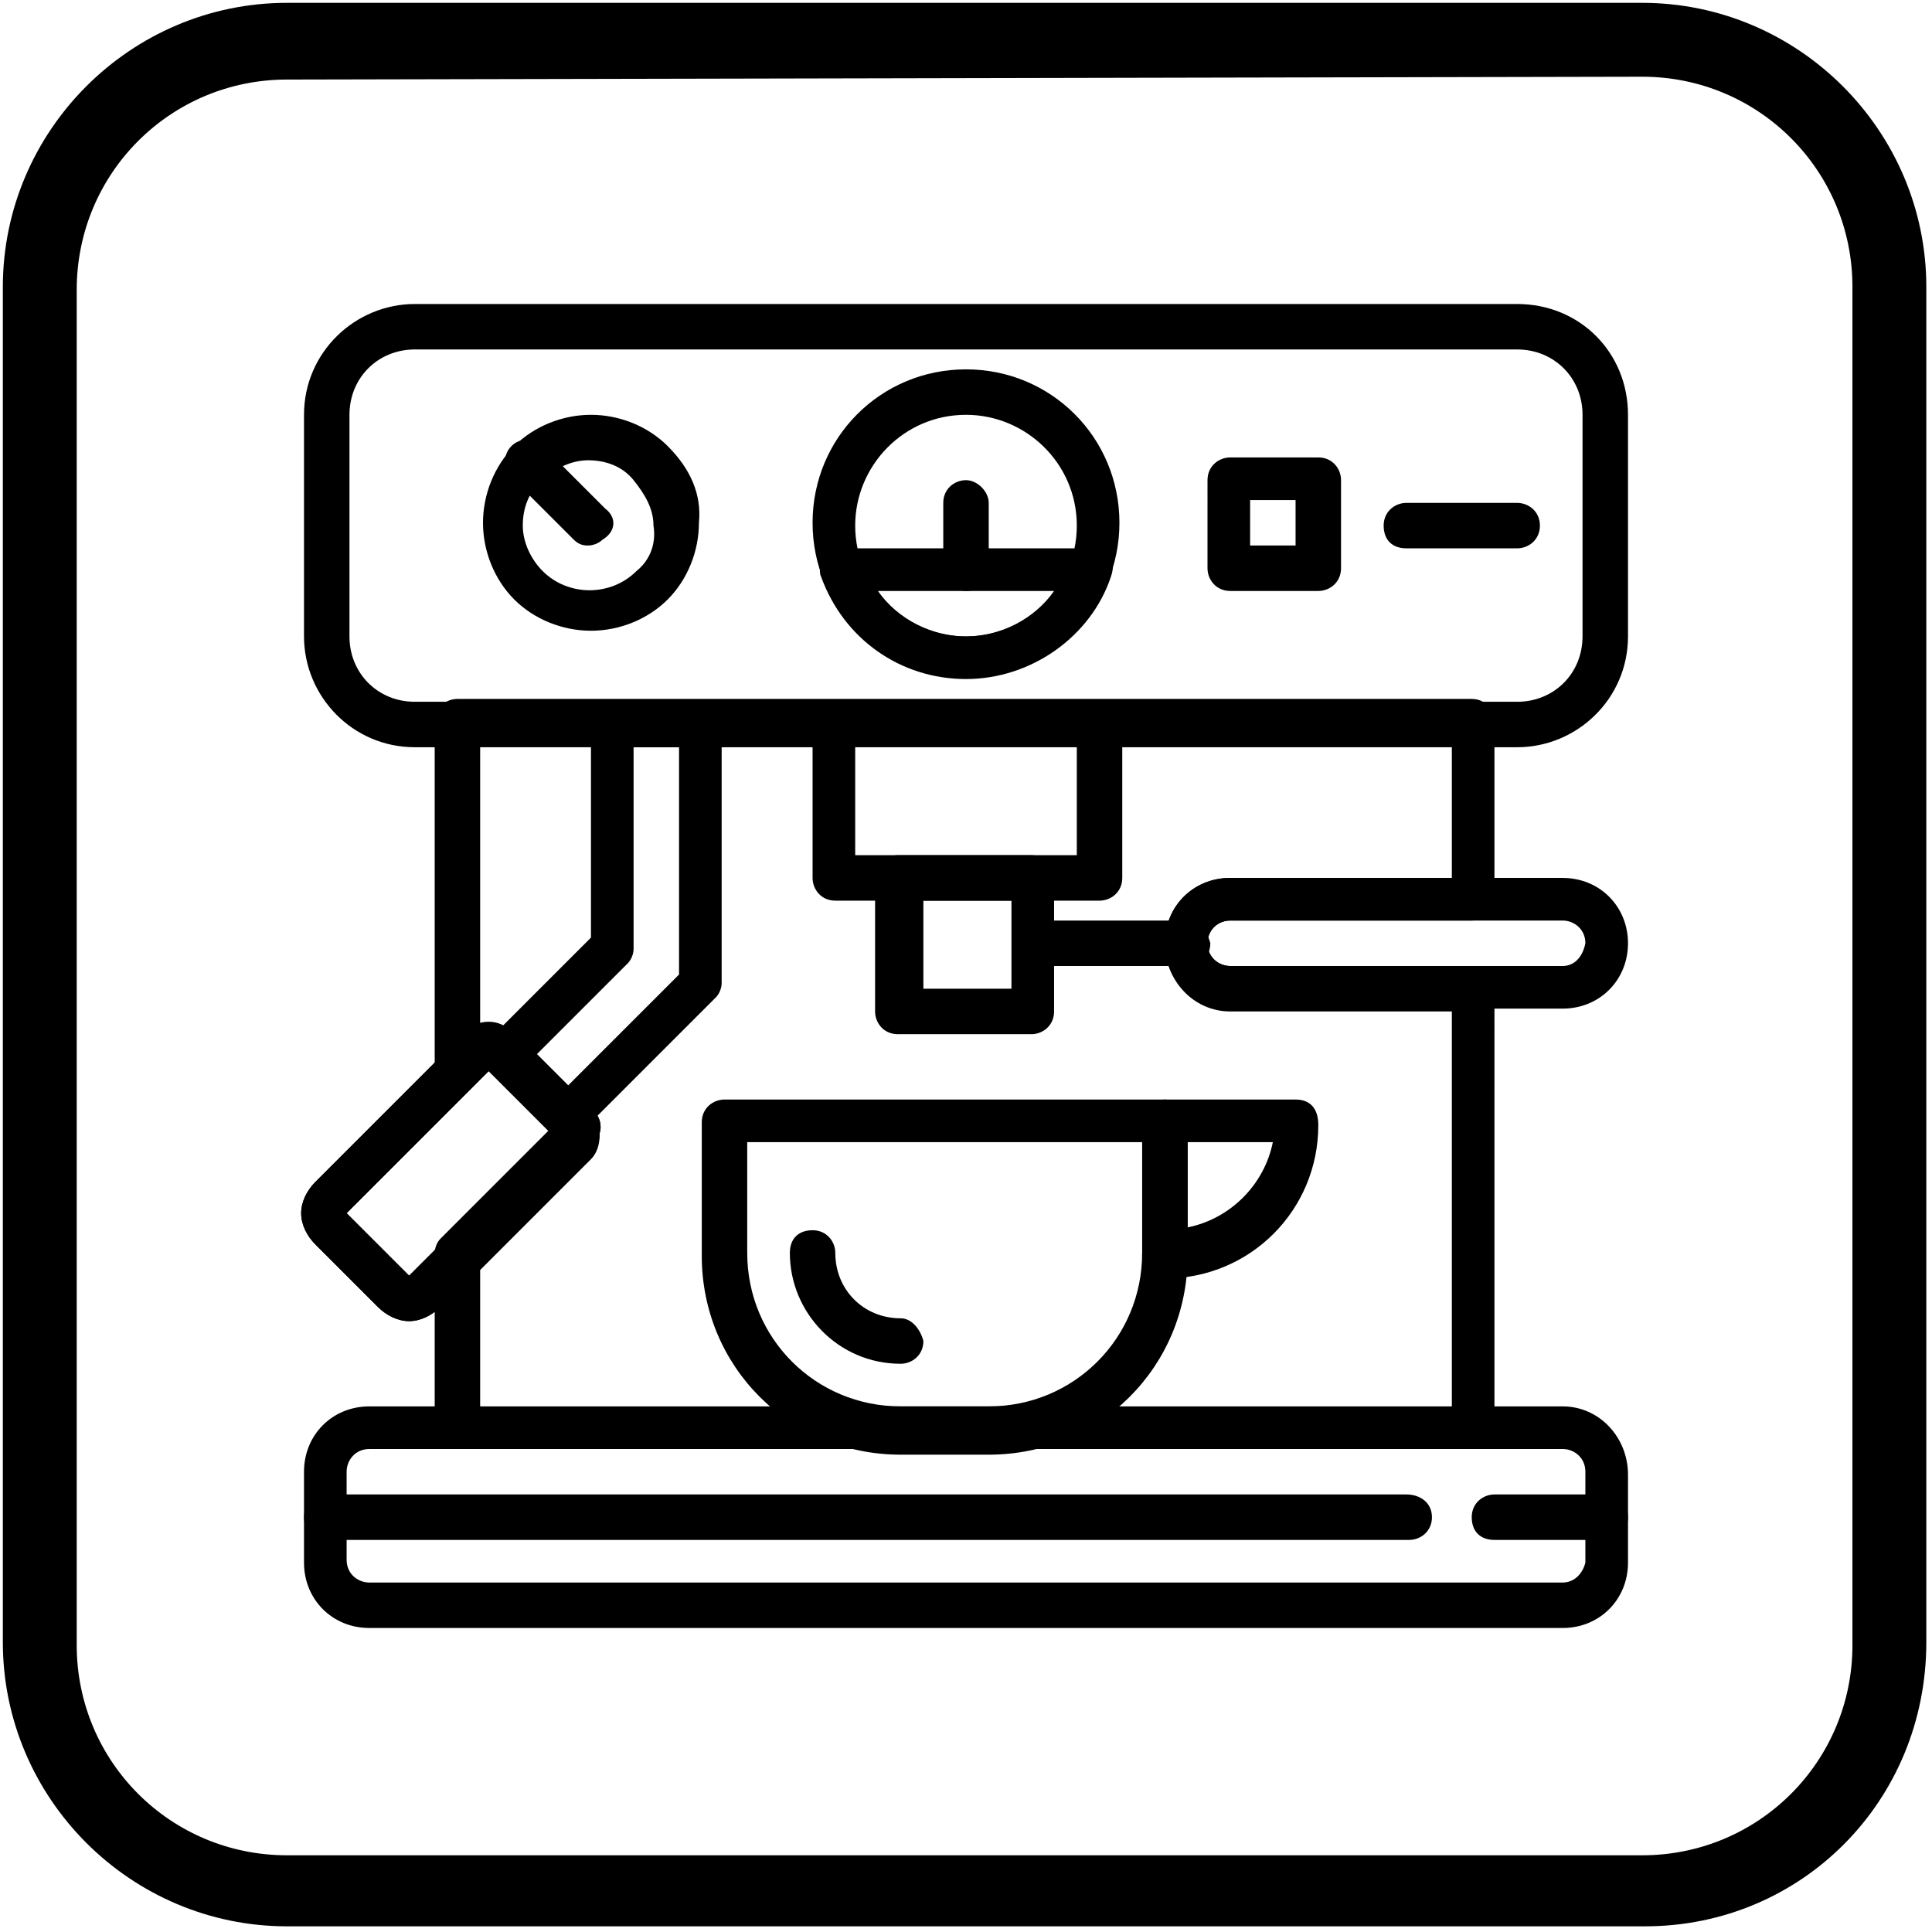
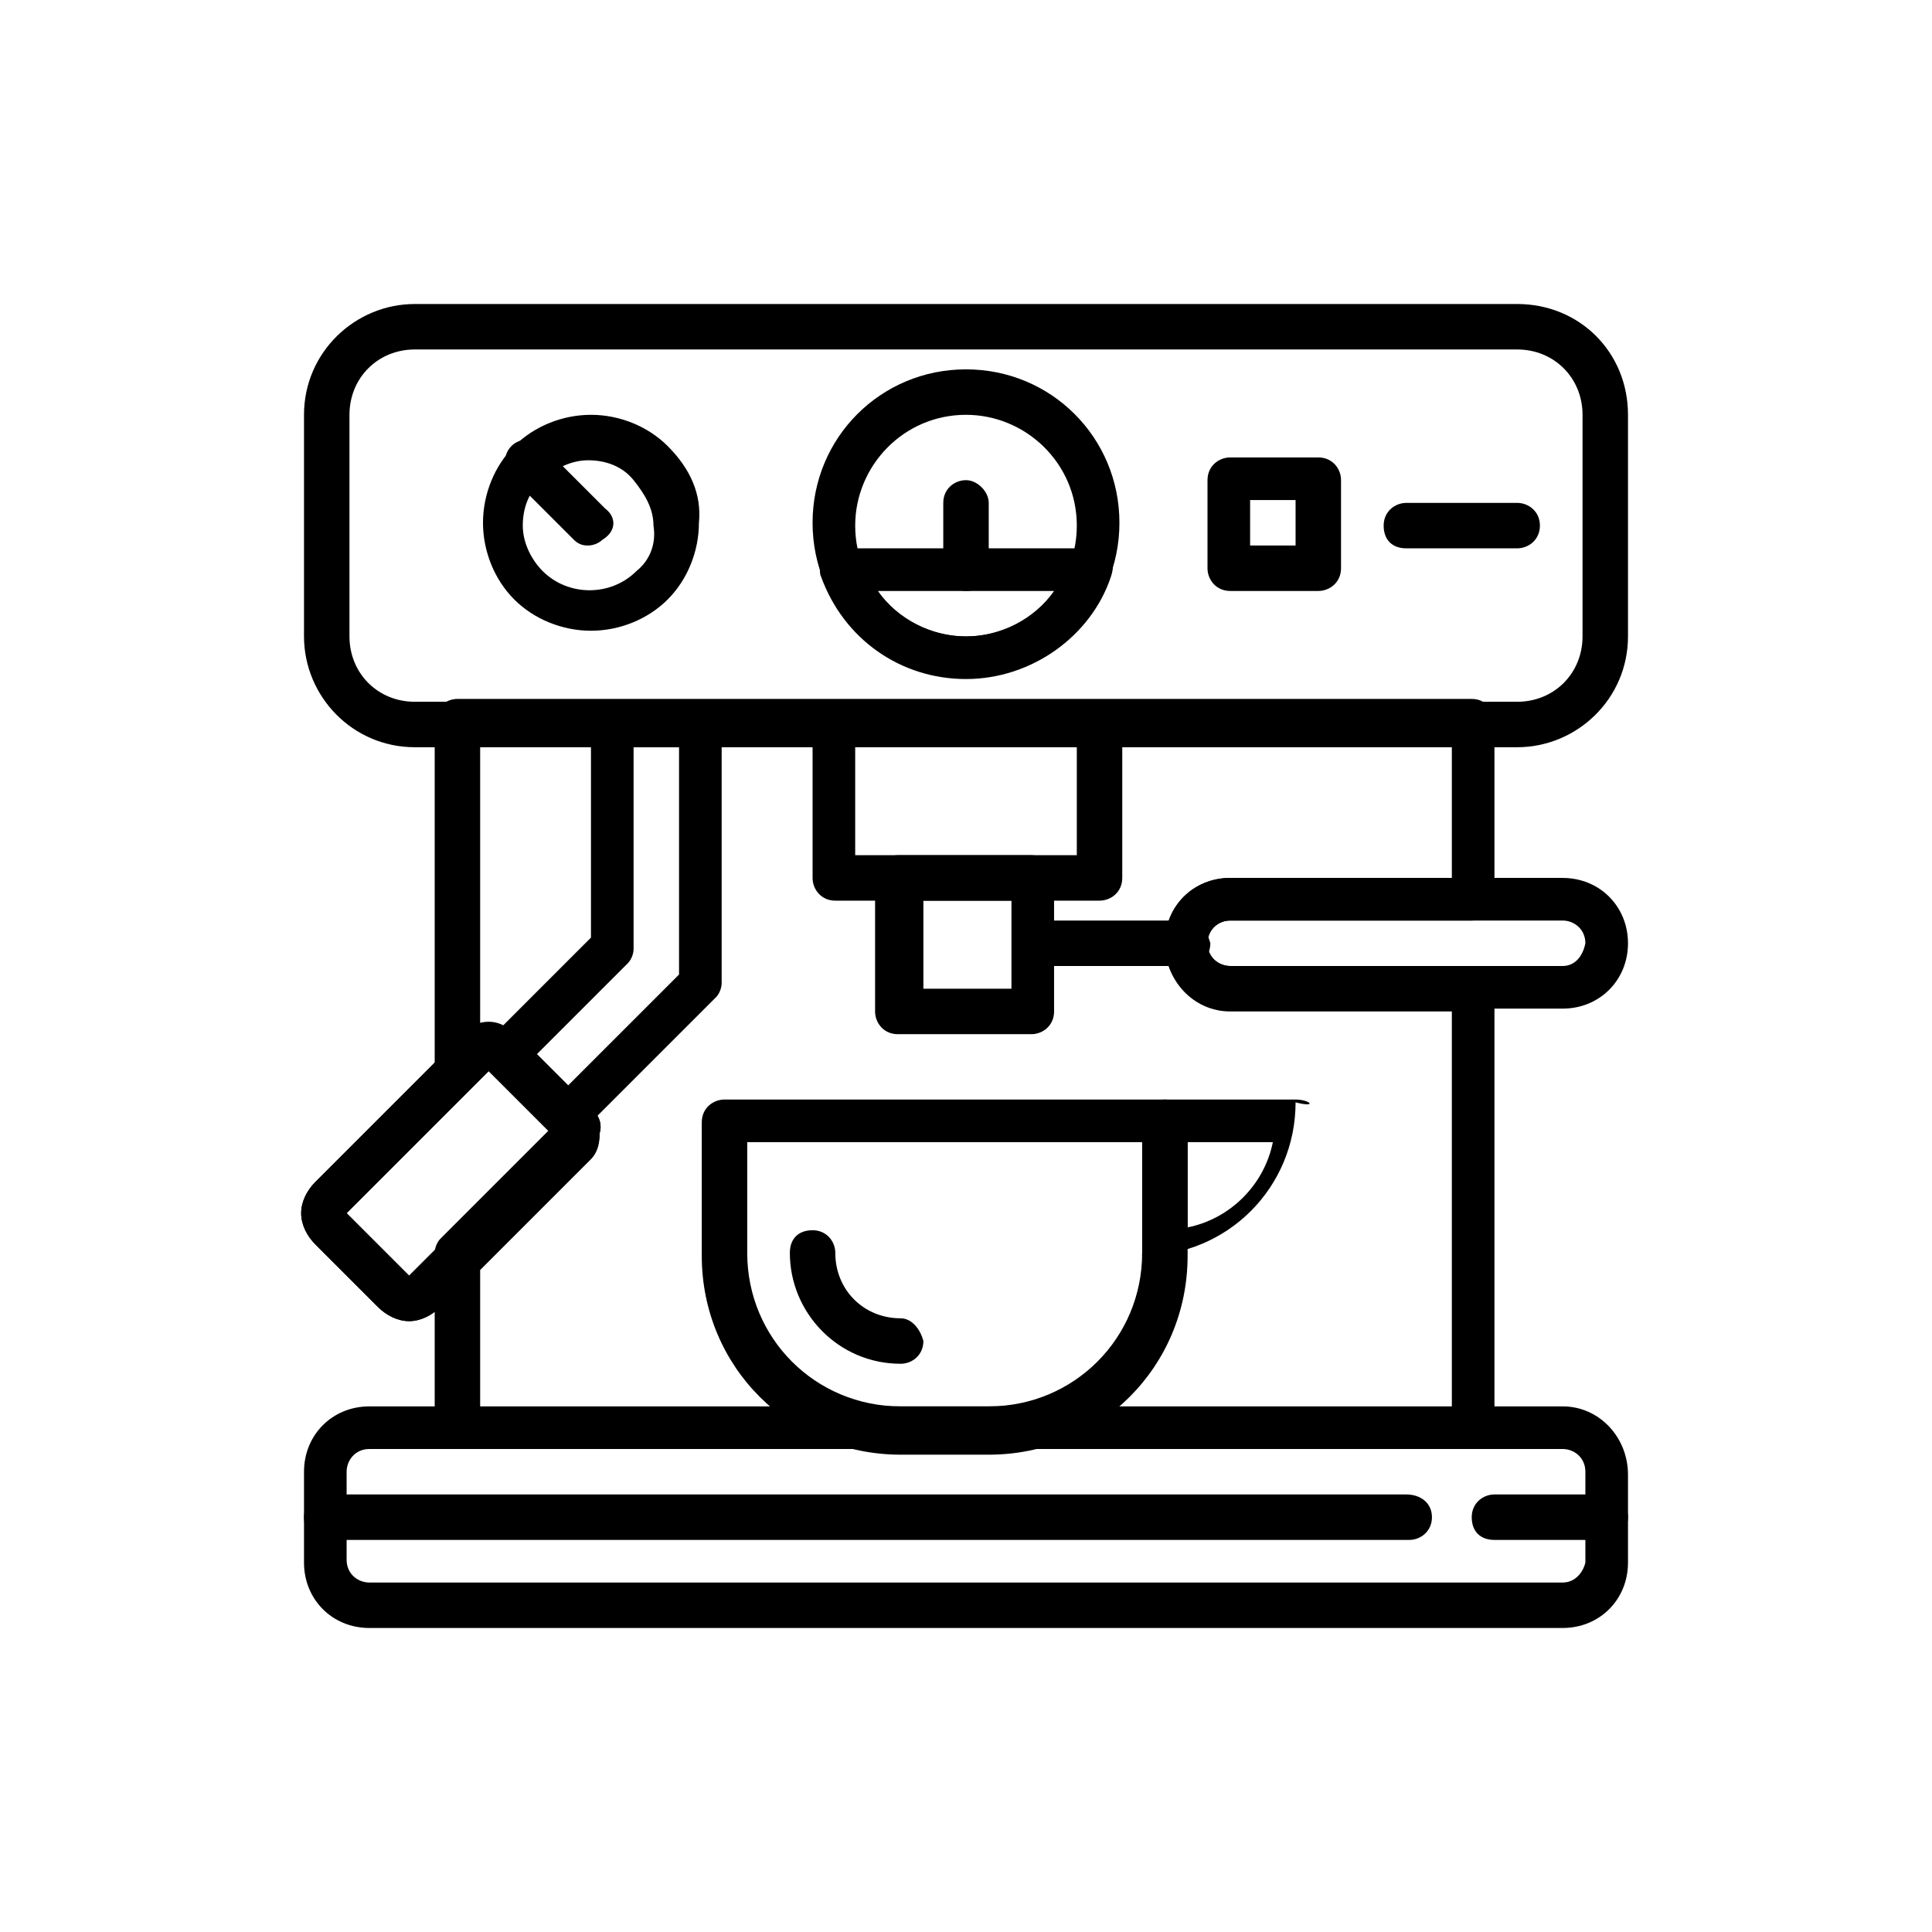
<svg xmlns="http://www.w3.org/2000/svg" version="1.1" id="Capa_1" x="0px" y="0px" viewBox="0 0 68 68" style="enable-background:new 0 0 68 68;" xml:space="preserve">
-   <path d="M57.9,67.8H10.1c-5.5,0-10-4.5-10-10V10.1c0-5.5,4.5-10,10-10h47.7c5.5,0,10,4.5,10,10v47.7C67.8,63.4,63.4,67.8,57.9,67.8z   M10.1,2.8c-4.1,0-7.4,3.3-7.4,7.4v47.7c0,4.1,3.3,7.4,7.4,7.4h47.7c4.1,0,7.4-3.3,7.4-7.4V10.1c0-4.1-3.3-7.4-7.4-7.4L10.1,2.8  L10.1,2.8z" />
  <g>
    <g>
      <g>
        <path d="M41.8,32.4h-4.7c-0.4,0-0.8,0.3-0.8,0.8c0,0.4,0.3,0.8,0.8,0.8h4.7c0.4,0,0.8-0.3,0.8-0.8C42.5,32.8,42.2,32.4,41.8,32.4     z" />
      </g>
    </g>
    <g>
      <g>
        <path d="M55,30.9H43.3c-1.3,0-2.3,1-2.3,2.3c0,1.3,1,2.3,2.3,2.3H55c1.3,0,2.3-1,2.3-2.3C57.3,31.9,56.3,30.9,55,30.9z M55,34     H43.3c-0.4,0-0.8-0.3-0.8-0.8c0-0.4,0.3-0.8,0.8-0.8H55c0.4,0,0.8,0.3,0.8,0.8C55.7,33.7,55.4,34,55,34z" />
      </g>
    </g>
    <g>
      <g>
        <path d="M36.3,30.1h-4.7c-0.4,0-0.8,0.3-0.8,0.8v4.7c0,0.4,0.3,0.8,0.8,0.8h4.7c0.4,0,0.8-0.3,0.8-0.8v-4.7     C37.1,30.5,36.8,30.1,36.3,30.1z M35.6,34.8h-3.1v-3.1h3.1V34.8z" />
      </g>
    </g>
    <g>
      <g>
        <path d="M38.7,24.7h-9.3c-0.4,0-0.8,0.3-0.8,0.8v5.4c0,0.4,0.3,0.8,0.8,0.8h9.3c0.4,0,0.8-0.3,0.8-0.8v-5.4     C39.4,25,39.1,24.7,38.7,24.7z M37.9,30.1h-7.8v-3.9h7.8V30.1z" />
      </g>
    </g>
    <g>
      <g>
        <path d="M34,13c-3,0-5.4,2.4-5.4,5.4s2.4,5.4,5.4,5.4s5.4-2.4,5.4-5.4S37,13,34,13z M34,22.4c-2.1,0-3.9-1.7-3.9-3.9     c0-2.1,1.7-3.9,3.9-3.9c2.1,0,3.9,1.7,3.9,3.9S36.1,22.4,34,22.4z" />
      </g>
    </g>
    <g>
      <g>
        <path d="M34,16.9c-0.4,0-0.8,0.3-0.8,0.8V20c0,0.4,0.3,0.8,0.8,0.8s0.8-0.3,0.8-0.8v-2.3C34.8,17.3,34.4,16.9,34,16.9z" />
      </g>
    </g>
    <g>
      <g>
        <path d="M39,19.6c-0.1-0.2-0.4-0.3-0.6-0.3h-8.8c-0.3,0-0.5,0.1-0.6,0.3c-0.1,0.2-0.2,0.5-0.1,0.7c0.8,2.2,2.8,3.6,5.1,3.6     c2.3,0,4.4-1.5,5.1-3.6C39.2,20,39.2,19.8,39,19.6z M34,22.4c-1.2,0-2.4-0.6-3.1-1.6h6.2C36.4,21.8,35.2,22.4,34,22.4z" />
      </g>
    </g>
    <g>
      <g>
        <path d="M23.5,15.7c-0.7-0.7-1.7-1.1-2.7-1.1c-1,0-2,0.4-2.7,1.1c-0.7,0.7-1.1,1.7-1.1,2.7c0,1,0.4,2,1.1,2.7s1.7,1.1,2.7,1.1     c1,0,2-0.4,2.7-1.1c0.7-0.7,1.1-1.7,1.1-2.7C24.7,17.4,24.3,16.5,23.5,15.7z M22.4,20.1c-0.9,0.9-2.4,0.9-3.3,0     c-0.4-0.4-0.7-1-0.7-1.6s0.2-1.2,0.7-1.6c0.4-0.4,1-0.7,1.6-0.7c0.6,0,1.2,0.2,1.6,0.7s0.7,1,0.7,1.6     C23.1,19.1,22.9,19.7,22.4,20.1z" />
      </g>
    </g>
    <g>
      <g>
        <path d="M21.3,17.9l-2.2-2.2c-0.3-0.3-0.8-0.3-1.1,0c-0.3,0.3-0.3,0.8,0,1.1l2.2,2.2c0.2,0.2,0.4,0.2,0.5,0.2     c0.2,0,0.4-0.1,0.5-0.2C21.7,18.7,21.7,18.2,21.3,17.9z" />
      </g>
    </g>
    <g>
      <g>
        <path d="M53.4,10.7H14.6c-2.1,0-3.9,1.7-3.9,3.9v7.8c0,2.1,1.7,3.9,3.9,3.9h38.8c2.1,0,3.9-1.7,3.9-3.9v-7.8     C57.3,12.4,55.6,10.7,53.4,10.7z M55.7,22.4L55.7,22.4c0,1.3-1,2.3-2.3,2.3H14.6c-1.3,0-2.3-1-2.3-2.3v-7.8c0-1.3,1-2.3,2.3-2.3     h38.8c1.3,0,2.3,1,2.3,2.3V22.4z" />
      </g>
    </g>
    <g id="SVGCleanerId_0">
      <g>
        <path d="M20.9,39.1L18,36.3c-0.4-0.4-1.1-0.4-1.6,0c0,0,0,0,0,0l-5.3,5.3c-0.3,0.3-0.5,0.7-0.5,1.1s0.2,0.8,0.5,1.1l2.2,2.2     c0.3,0.3,0.7,0.5,1.1,0.5c0.4,0,0.8-0.2,1.1-0.5l5.3-5.3c0.2-0.2,0.3-0.5,0.3-0.8C21.2,39.6,21.1,39.3,20.9,39.1z M14.4,44.9     l-2.2-2.2l5-5l2.2,2.2L14.4,44.9z" />
      </g>
    </g>
    <g>
      <g>
        <path d="M20.9,39.1L18,36.3c-0.4-0.4-1.1-0.4-1.6,0c0,0,0,0,0,0l-5.3,5.3c-0.3,0.3-0.5,0.7-0.5,1.1s0.2,0.8,0.5,1.1l2.2,2.2     c0.3,0.3,0.7,0.5,1.1,0.5c0.4,0,0.8-0.2,1.1-0.5l5.3-5.3c0.2-0.2,0.3-0.5,0.3-0.8C21.2,39.6,21.1,39.3,20.9,39.1z M14.4,44.9     l-2.2-2.2l5-5l2.2,2.2L14.4,44.9z" />
      </g>
    </g>
    <g>
      <g>
        <path d="M24.7,24.7h-3.1c-0.4,0-0.8,0.3-0.8,0.8V33l-3.5,3.5c-0.3,0.3-0.3,0.8,0,1.1l2.2,2.2c0.1,0.1,0.3,0.2,0.5,0.2     c0.2,0,0.4-0.1,0.5-0.2l4.7-4.7c0.1-0.1,0.2-0.3,0.2-0.5v-9.2C25.5,25,25.1,24.7,24.7,24.7z M23.9,34.3L20,38.2l-1.1-1.1l3.2-3.2     c0.1-0.1,0.2-0.3,0.2-0.5v-7.1h1.6V34.3z" />
      </g>
    </g>
    <g>
      <g>
        <path d="M46.4,16.1h-3.1c-0.4,0-0.8,0.3-0.8,0.8V20c0,0.4,0.3,0.8,0.8,0.8h3.1c0.4,0,0.8-0.3,0.8-0.8v-3.1     C47.2,16.5,46.9,16.1,46.4,16.1z M45.6,19.2h-1.6v-1.6h1.6V19.2z" />
      </g>
    </g>
    <g>
      <g>
        <path d="M53.4,17.7h-3.9c-0.4,0-0.8,0.3-0.8,0.8s0.3,0.8,0.8,0.8h3.9c0.4,0,0.8-0.3,0.8-0.8S53.8,17.7,53.4,17.7z" />
      </g>
    </g>
    <g>
      <g>
        <path d="M43.3,32.4h8.5c0.4,0,0.8-0.3,0.8-0.8v-6.2c0-0.4-0.3-0.8-0.8-0.8H16.1c-0.4,0-0.8,0.3-0.8,0.8v12.2     c0,0.3,0.2,0.6,0.5,0.7c0.3,0.1,0.6,0.1,0.8-0.2l0.6-0.6l2.2,2.2l-3.9,3.9c-0.1,0.1-0.2,0.3-0.2,0.5v6c0,0.4,0.3,0.8,0.8,0.8     h35.7c0.4,0,0.8-0.3,0.8-0.8V34.8c0-0.4-0.3-0.8-0.8-0.8h-8.5c-0.4,0-0.8-0.3-0.8-0.8S42.9,32.4,43.3,32.4z M43.3,35.6h7.8v14     H16.9v-4.9l3.9-3.9c0.2-0.2,0.3-0.5,0.3-0.8c0-0.3-0.1-0.6-0.3-0.8L18,36.3c-0.3-0.3-0.7-0.4-1.1-0.3v-9.8h34.2v4.7h-7.8     c-1.3,0-2.3,1-2.3,2.3C41,34.5,42,35.6,43.3,35.6z" />
      </g>
    </g>
    <g>
      <g>
        <path d="M55,49.5H13c-1.3,0-2.3,1-2.3,2.3V55c0,1.3,1,2.3,2.3,2.3H55c1.3,0,2.3-1,2.3-2.3v-3.1C57.3,50.6,56.3,49.5,55,49.5z      M55,55.7H13c-0.4,0-0.8-0.3-0.8-0.8v-3.1c0-0.4,0.3-0.8,0.8-0.8H55c0.4,0,0.8,0.3,0.8,0.8V55l0,0C55.7,55.4,55.4,55.7,55,55.7z" />
      </g>
    </g>
    <g>
      <g>
        <path d="M49.5,52.6H11.5c-0.4,0-0.8,0.3-0.8,0.8s0.3,0.8,0.8,0.8h38.1c0.4,0,0.8-0.3,0.8-0.8S50,52.6,49.5,52.6z" />
      </g>
    </g>
    <g>
      <g>
        <path d="M56.5,52.6h-3.9c-0.4,0-0.8,0.3-0.8,0.8s0.3,0.8,0.8,0.8h3.9c0.4,0,0.8-0.3,0.8-0.8S56.9,52.6,56.5,52.6z" />
      </g>
    </g>
    <g>
      <g>
        <path d="M41,38.7H25.5c-0.4,0-0.8,0.3-0.8,0.8v4.7c0,3.9,3.1,7,7,7h3.1c3.9,0,7-3.1,7-7v-4.7C41.8,39,41.4,38.7,41,38.7z      M40.2,44.1c0,3-2.4,5.4-5.4,5.4h-3.1c-3,0-5.4-2.4-5.4-5.4v-3.9h14V44.1z" />
      </g>
    </g>
    <g>
      <g>
-         <path d="M45.6,38.7H41c-0.4,0-0.8,0.3-0.8,0.8v4.7c0,0.4,0.3,0.8,0.8,0.8c3,0,5.4-2.4,5.4-5.4C46.4,39,46.1,38.7,45.6,38.7z      M41.8,43.2v-3h3C44.5,41.7,43.3,42.9,41.8,43.2z" />
+         <path d="M45.6,38.7H41c-0.4,0-0.8,0.3-0.8,0.8v4.7c3,0,5.4-2.4,5.4-5.4C46.4,39,46.1,38.7,45.6,38.7z      M41.8,43.2v-3h3C44.5,41.7,43.3,42.9,41.8,43.2z" />
      </g>
    </g>
    <g>
      <g>
        <path d="M31.7,46.4c-1.3,0-2.3-1-2.3-2.3c0-0.4-0.3-0.8-0.8-0.8s-0.8,0.3-0.8,0.8c0,2.1,1.7,3.9,3.9,3.9c0.4,0,0.8-0.3,0.8-0.8     C32.4,46.8,32.1,46.4,31.7,46.4z" />
      </g>
    </g>
  </g>
</svg>